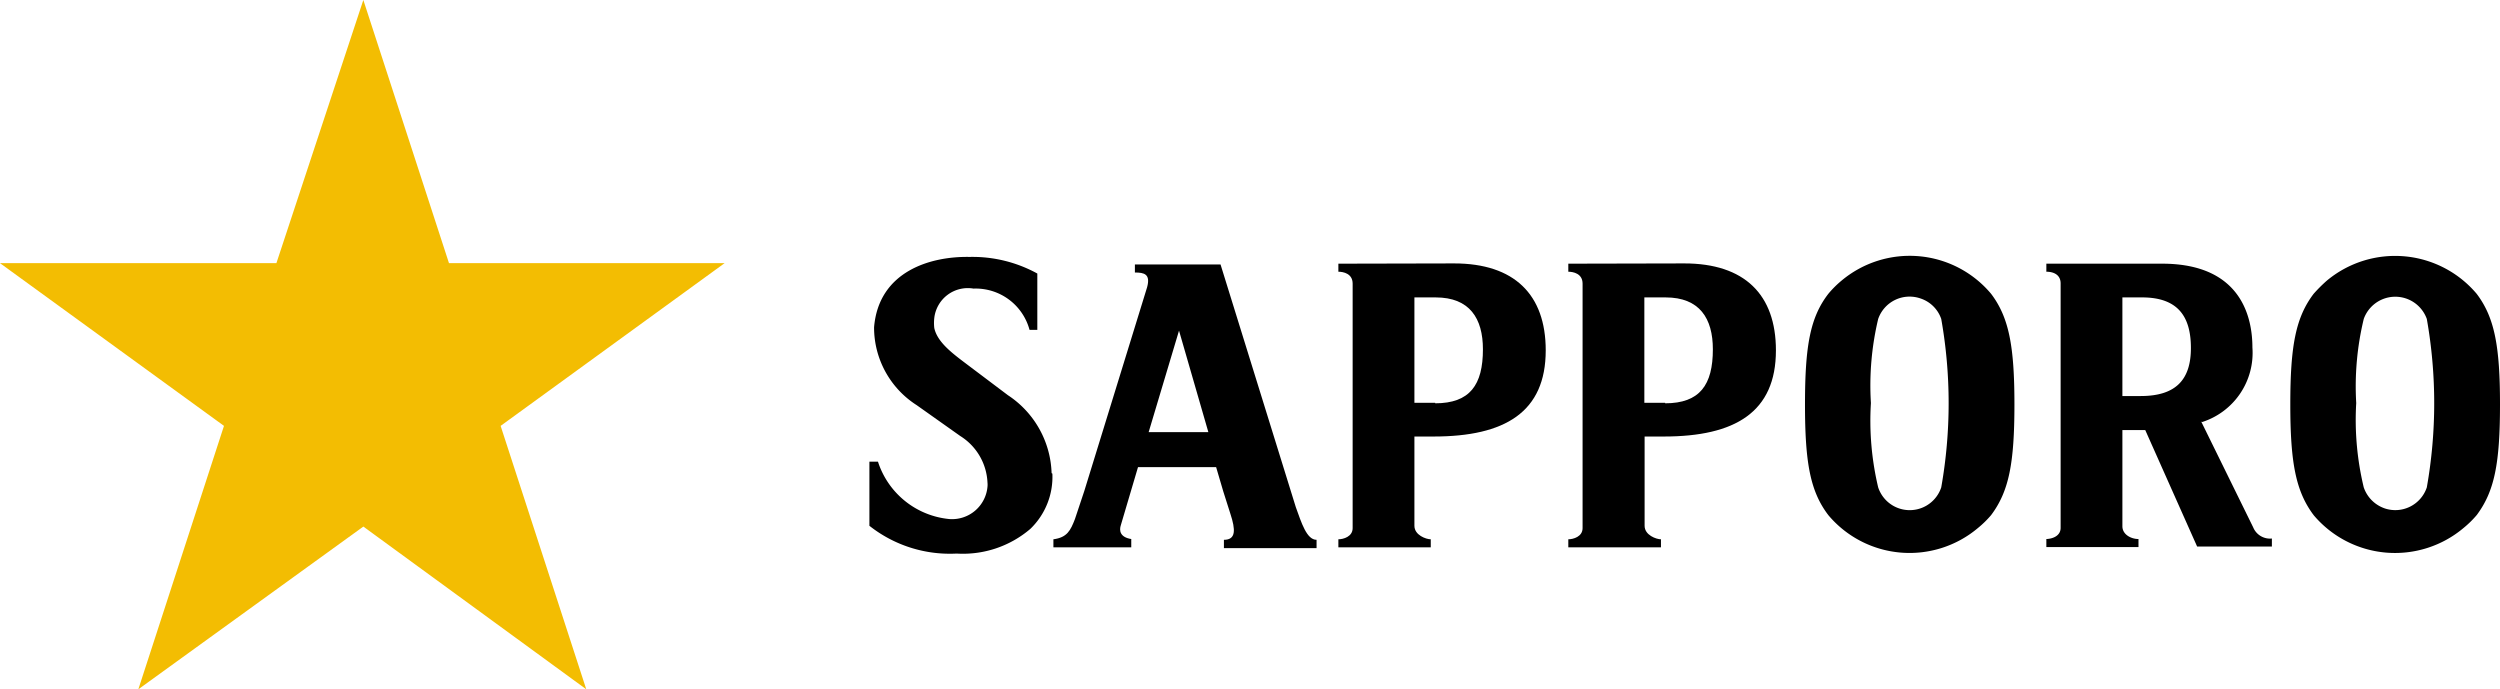
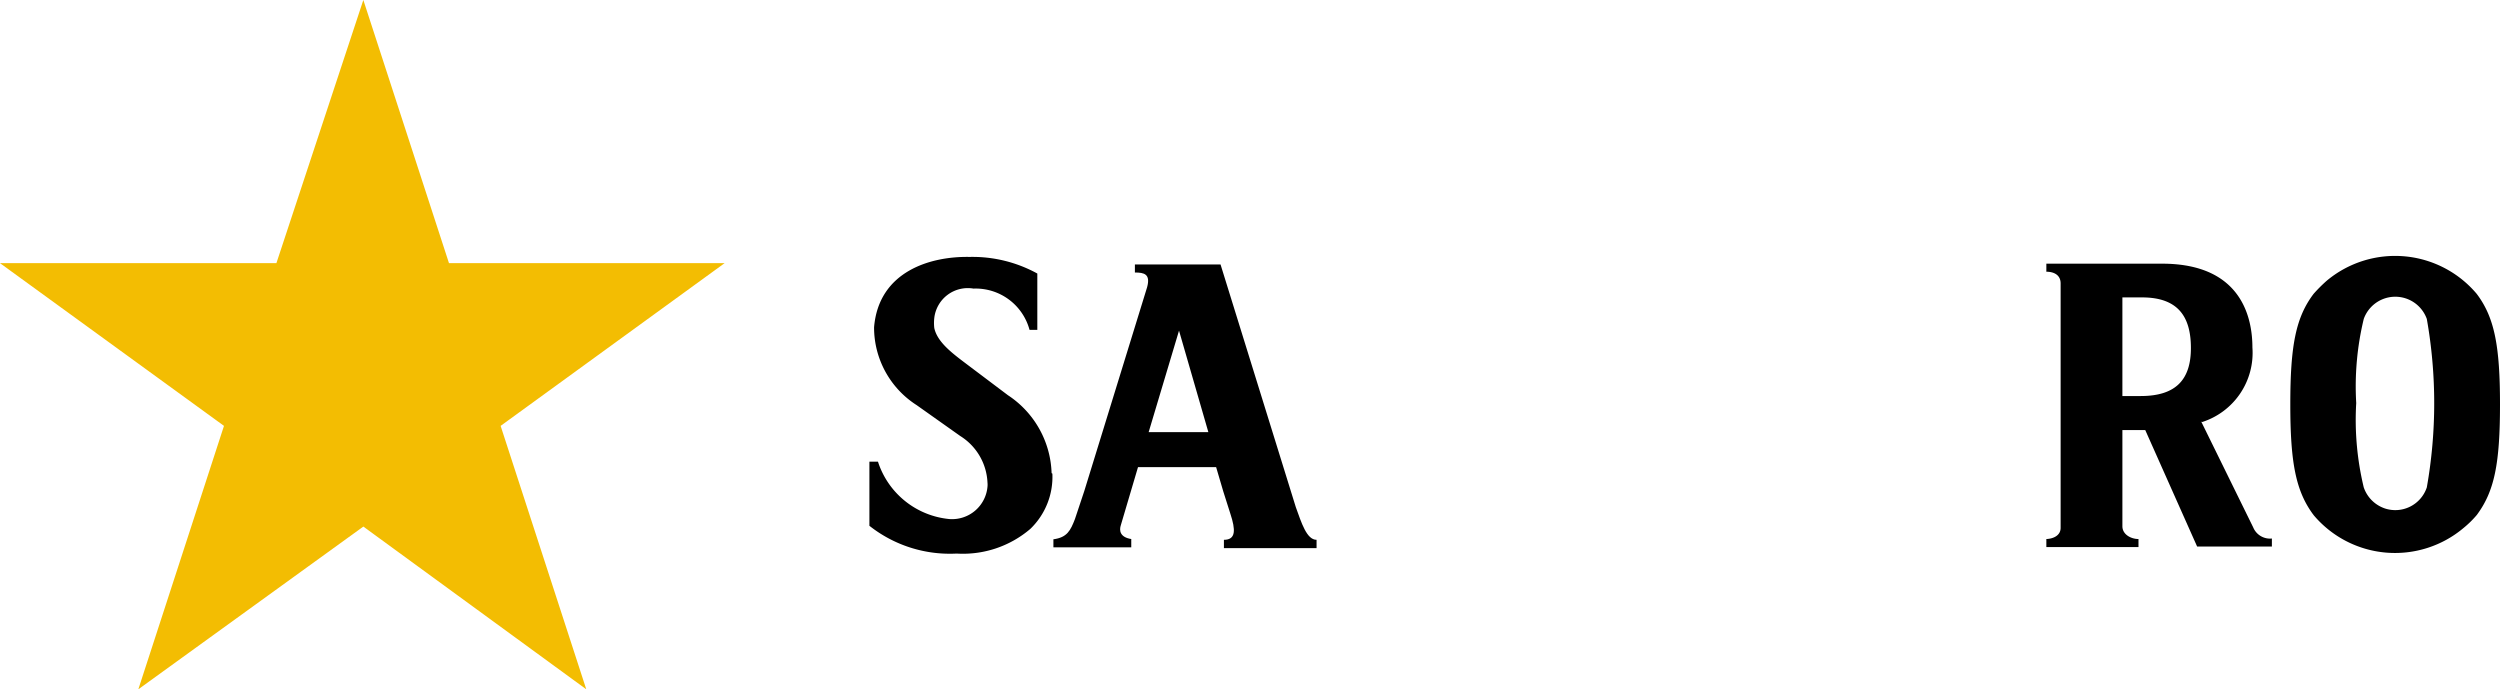
<svg xmlns="http://www.w3.org/2000/svg" viewBox="0 0 96.33 26.56">
  <path d="m14 0 3.3 10.14h10.62l-8.63 6.27 3.3 10.15-8.59-6.27-8.67 6.27 3.3-10.15-8.63-6.27h10.65z" fill="#f3bd02" />
  <path d="m82.49 15.26h-.71v-3.8h.76c1.4 0 1.88.76 1.88 1.95s-.55 1.85-1.93 1.85m2.37 1a2.8 2.8 0 0 0 1.93-2.87c0-1.08-.37-3.23-3.48-3.23h-4.46v.31c.3 0 .55.13.55.45v9.42c0 .3-.29.42-.55.43v.31h3.55v-.31c-.27 0-.61-.16-.62-.48v-3.72h.88l2 4.49h2.88v-.31a.7.7 0 0 1 -.72-.43l-2-4.07" />
-   <path d="m55.3 15.52h-.8v-4.06h.82c1.31 0 1.82.81 1.82 2 0 1.37-.5 2.08-1.84 2.08m-3.73-5.38v.31c.19 0 .55.07.55.46v9.42c0 .33-.36.43-.55.43v.31h3.56v-.31c-.18 0-.63-.16-.63-.52v-3.44h.74c2.75 0 4.32-.94 4.32-3.32 0-2.15-1.21-3.35-3.53-3.35z" />
-   <path d="m64.16 15.52h-.8v-4.06h.82c1.31 0 1.82.81 1.82 2 0 1.37-.5 2.08-1.84 2.08m-3.73-5.38v.31c.19 0 .55.07.55.46v9.42c0 .33-.36.43-.55.43v.31h3.57v-.31c-.18 0-.63-.16-.63-.52v-3.44h.74c2.75 0 4.32-.94 4.32-3.32 0-2.15-1.21-3.35-3.53-3.35z" />
  <path d="m44.26 16.65 1.17-3.91 1.13 3.91zm-.4 1.35h3c.2.7.35 1.19.55 1.8s.22 1-.25 1v.32h3.57v-.32c-.38 0-.58-.65-.8-1.26l-2.9-9.35h-3.3v.31c.36 0 .61.06.47.57l-2.42 7.85-.36 1.08c-.17.44-.3.71-.83.78v.31h3v-.32c-.44-.07-.47-.33-.4-.54l.66-2.23" />
-   <path d="m69.55 15.58c0 2.25.2 3.35.9 4.27a4.09 4.09 0 0 0 5.77.49 3.86 3.86 0 0 0 .5-.49c.69-.92.9-2 .9-4.27 0-2.24-.21-3.35-.9-4.26a4.09 4.09 0 0 0 -5.77-.5 3.94 3.94 0 0 0 -.5.5c-.7.91-.9 2-.9 4.26zm2.54-.05a11.06 11.06 0 0 1 .28-3.24 1.28 1.28 0 0 1 1.63-.79 1.26 1.26 0 0 1 .8.79 18.62 18.62 0 0 1 0 6.49 1.28 1.28 0 0 1 -2.43 0 11.1 11.1 0 0 1 -.28-3.25" />
  <path d="m88.25 15.58c0 2.25.21 3.35.9 4.27a4.1 4.1 0 0 0 5.78.49 3.86 3.86 0 0 0 .5-.49c.69-.92.9-2 .9-4.27 0-2.24-.21-3.35-.9-4.26a4.11 4.11 0 0 0 -5.78-.5 5.9 5.9 0 0 0 -.5.5c-.69.91-.9 2-.9 4.26zm2.54-.05a11.07 11.07 0 0 1 .29-3.24 1.29 1.29 0 0 1 2.43 0 18.62 18.62 0 0 1 0 6.49 1.28 1.28 0 0 1 -1.62.81 1.3 1.3 0 0 1 -.81-.81 11.1 11.1 0 0 1 -.29-3.25" />
  <path d="m40.55 18.25a2.78 2.78 0 0 1 -.85 2.13 4 4 0 0 1 -2.84.95 5 5 0 0 1 -3.36-1.07v-2.47h.33a3.21 3.21 0 0 0 2.75 2.21 1.37 1.37 0 0 0 1.47-1.25.76.76 0 0 0 0-.15 2.23 2.23 0 0 0 -1.05-1.8l-1.68-1.19a3.55 3.55 0 0 1 -1.64-3c.18-2.16 2.18-2.74 3.68-2.71a5.18 5.18 0 0 1 2.61.64v2.17h-.3a2.15 2.15 0 0 0 -2.16-1.59 1.3 1.3 0 0 0 -1.51 1.13 1.7 1.7 0 0 0 0 .39c.12.56.73 1 1.3 1.43l1.54 1.16a3.73 3.73 0 0 1 1.68 3" />
</svg>